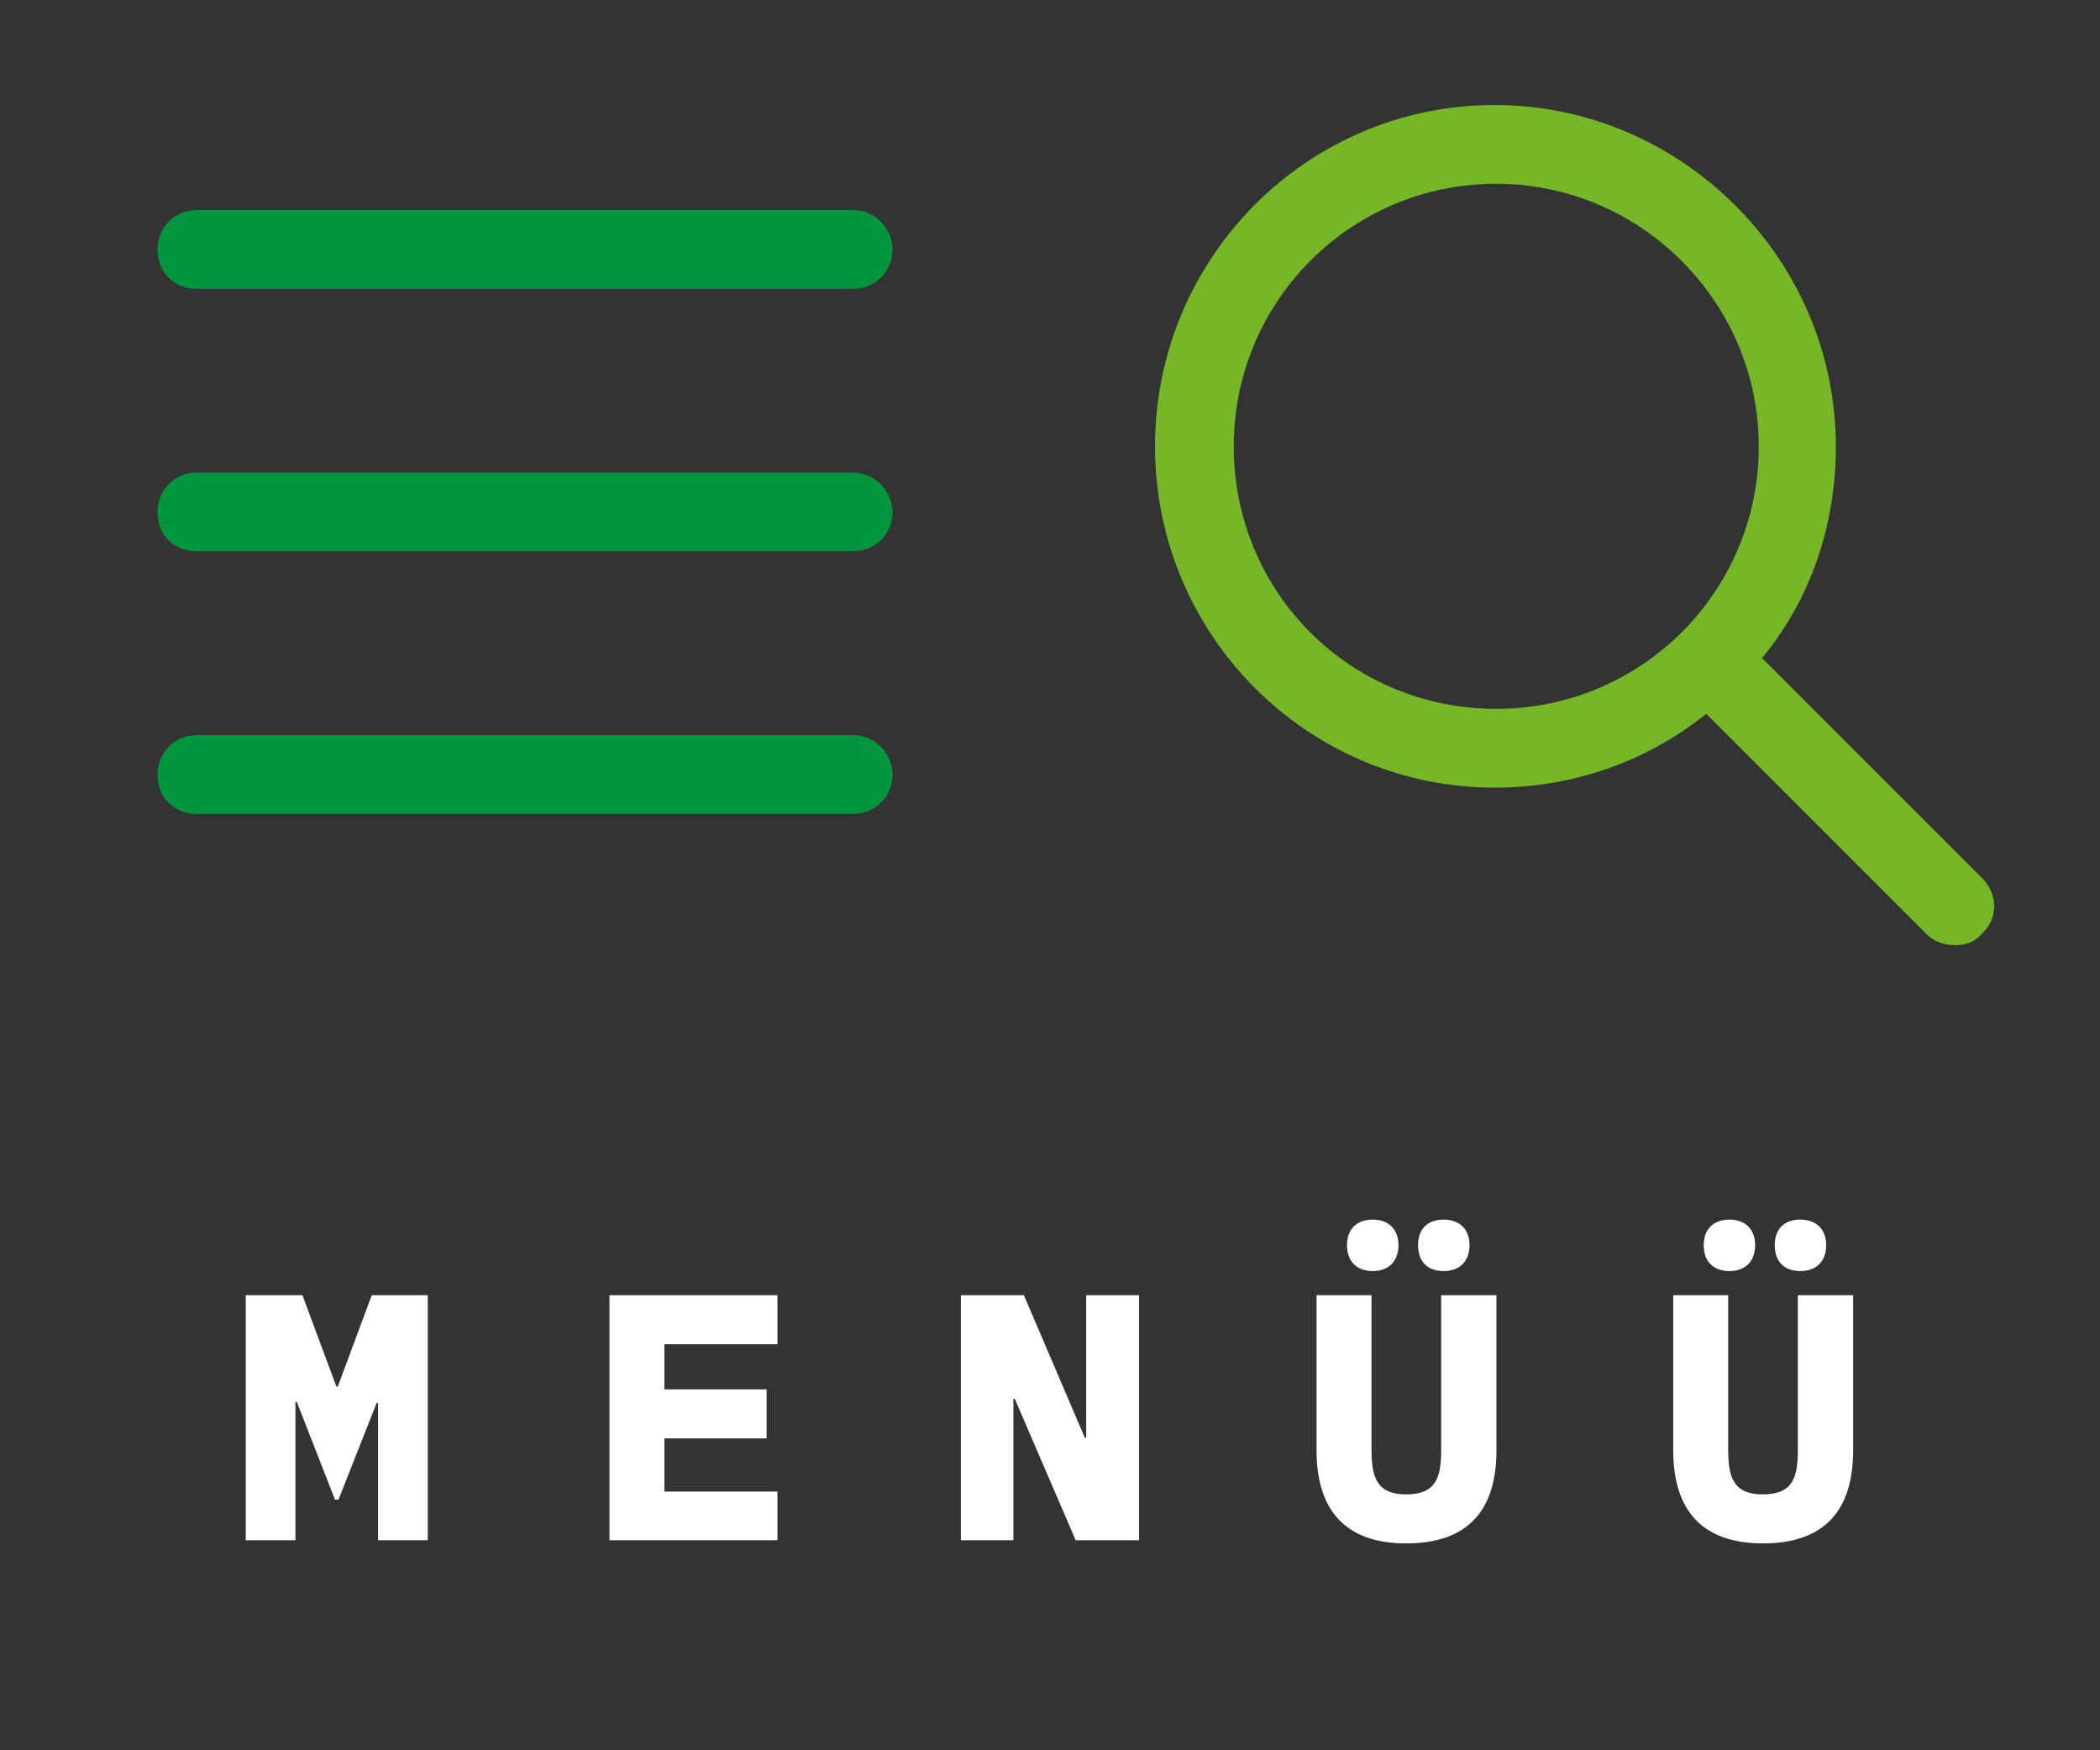
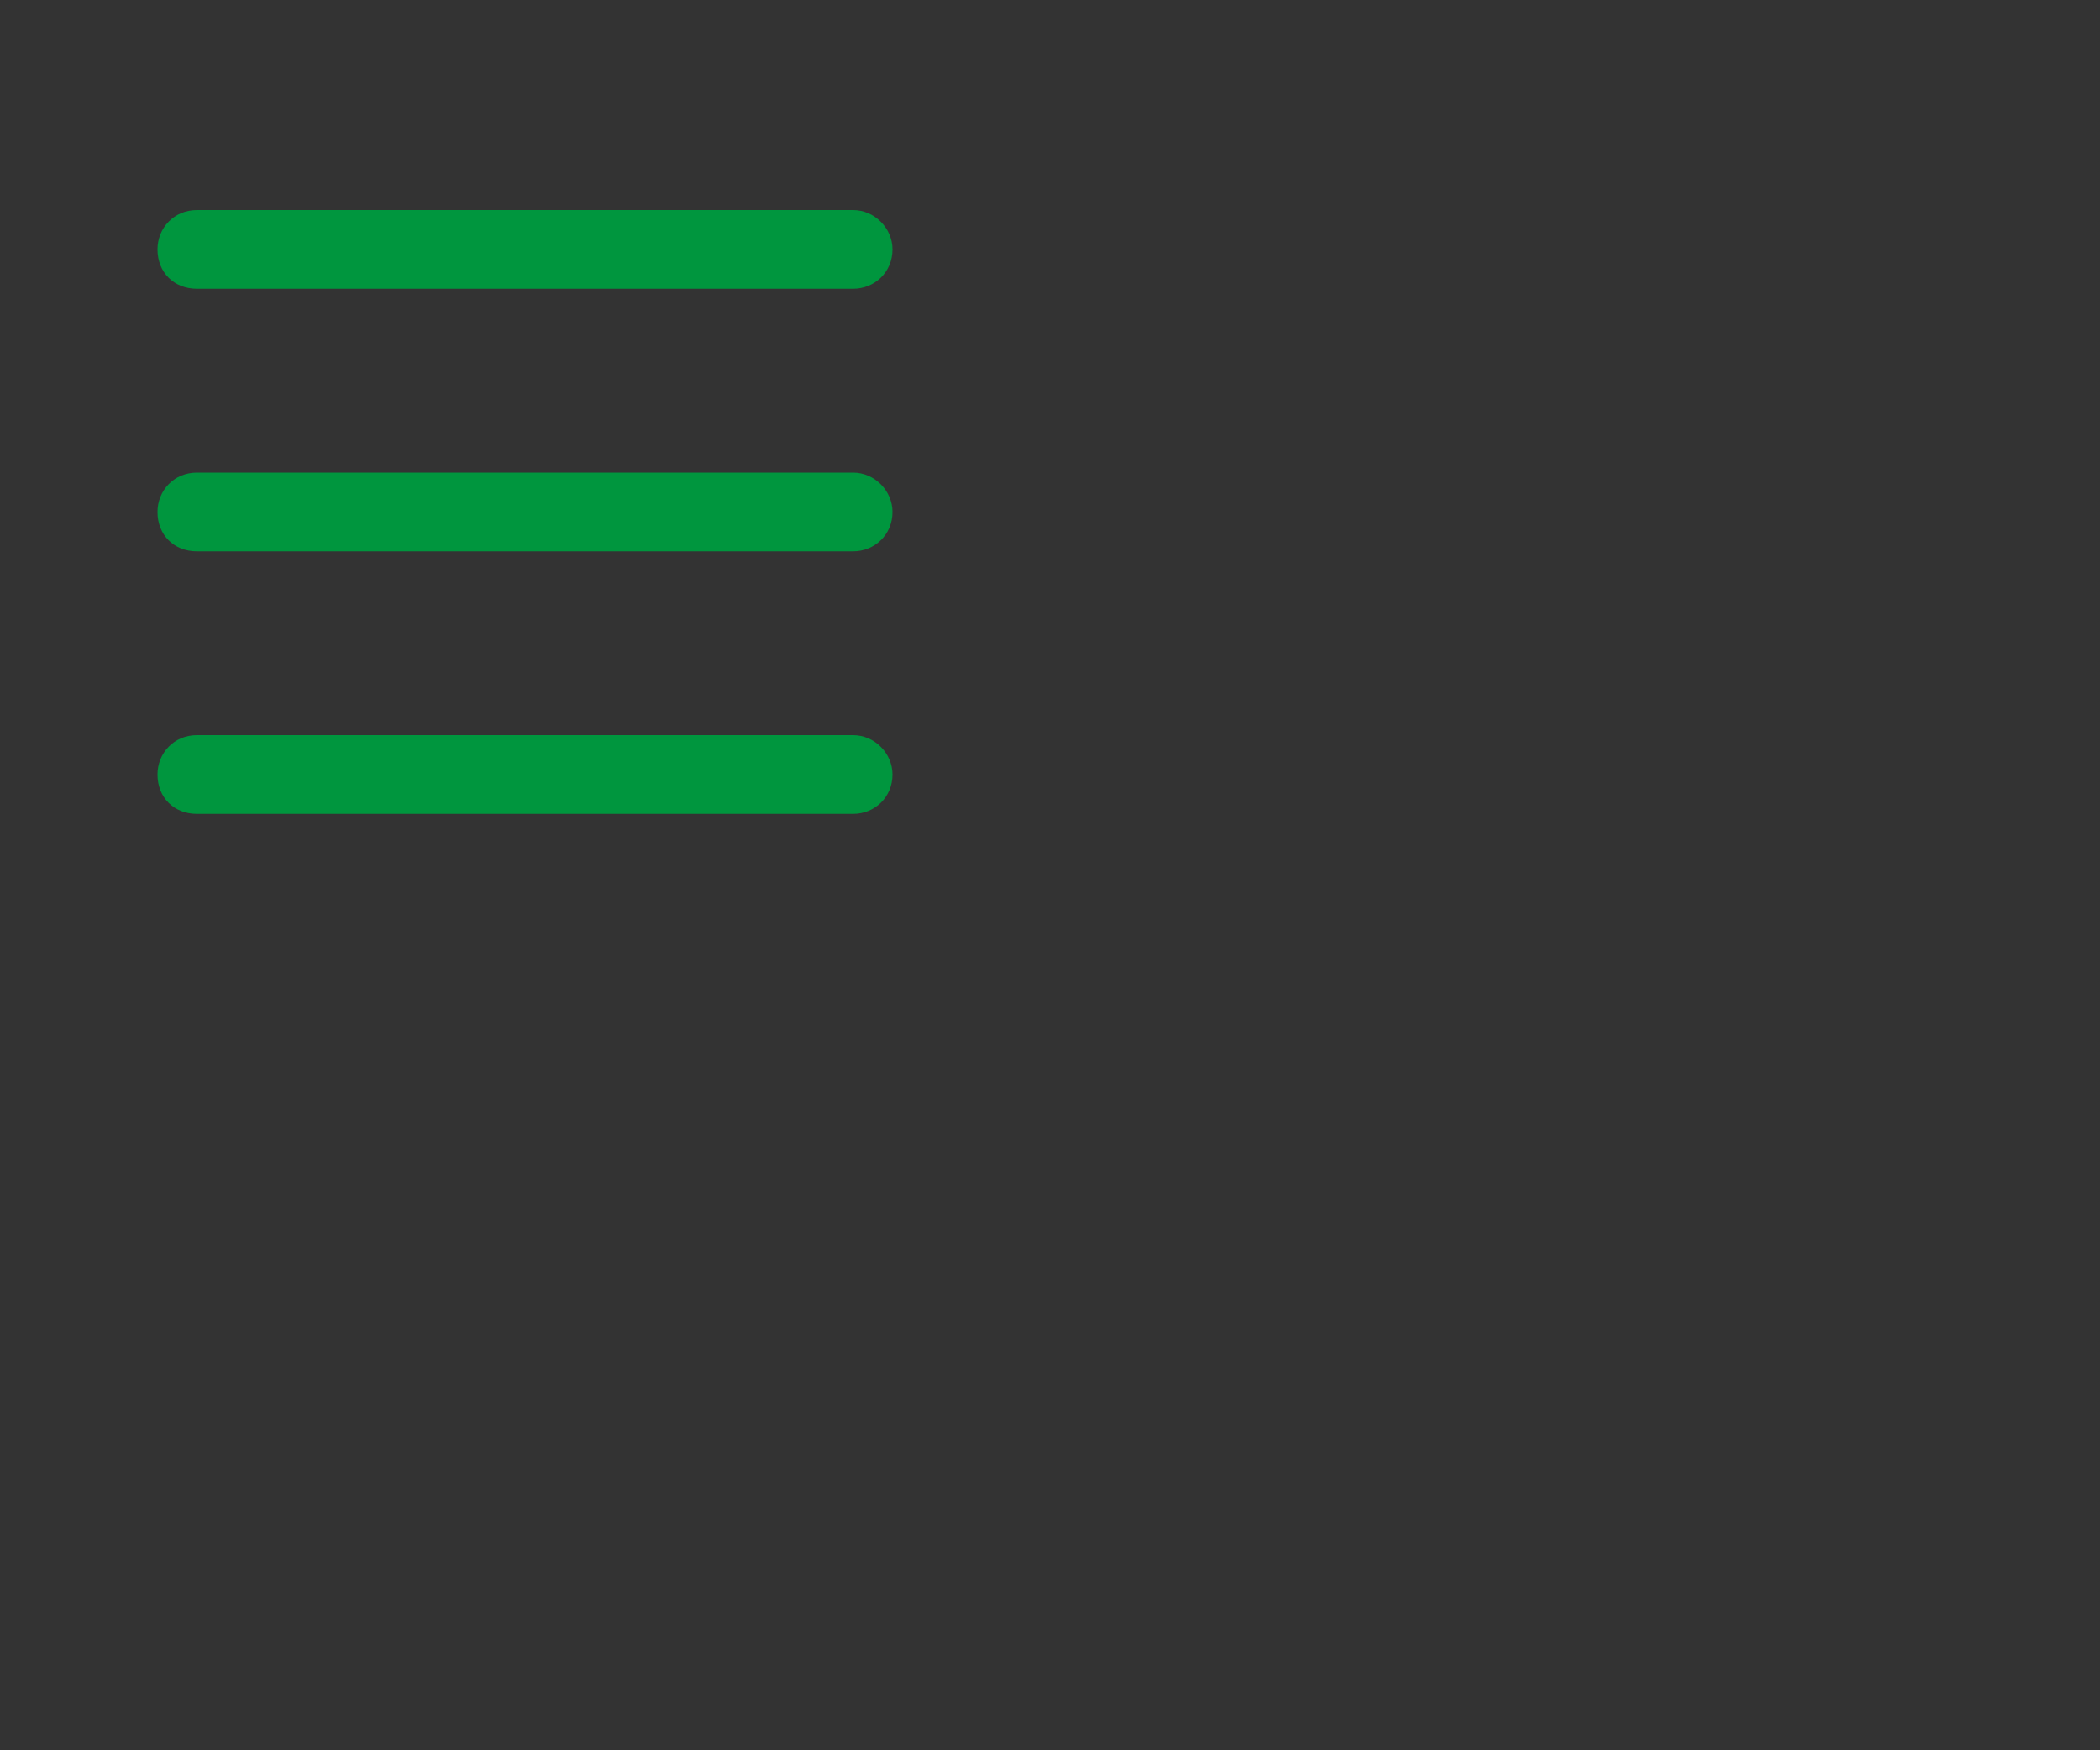
<svg xmlns="http://www.w3.org/2000/svg" width="60" height="50" viewBox="0 0 60 50" fill="none">
  <rect x="0" y="0" width="60" height="50" fill="#333333" stroke="none" />
-   <path d="M4.5 7.125C4.5 6.516 4.969 6 5.625 6H24.375C24.984 6 25.5 6.516 25.5 7.125C25.5 7.781 24.984 8.25 24.375 8.25H5.625C4.969 8.25 4.5 7.781 4.5 7.125ZM4.5 14.625C4.5 14.016 4.969 13.5 5.625 13.5H24.375C24.984 13.5 25.5 14.016 25.5 14.625C25.5 15.281 24.984 15.75 24.375 15.75H5.625C4.969 15.75 4.5 15.281 4.5 14.625ZM24.375 23.25H5.625C4.969 23.25 4.5 22.781 4.5 22.125C4.5 21.516 4.969 21 5.625 21H24.375C24.984 21 25.5 21.516 25.5 22.125C25.5 22.781 24.984 23.25 24.375 23.25Z" fill="#00963E" />
-   <path d="M56.625 25.078L50.344 18.797C51.703 17.156 52.453 15.047 52.453 12.75C52.453 7.406 48.047 3 42.703 3C37.312 3 33 7.406 33 12.75C33 18.141 37.359 22.5 42.703 22.5C44.953 22.5 47.062 21.75 48.75 20.391L55.031 26.672C55.266 26.906 55.547 27 55.875 27C56.156 27 56.438 26.906 56.625 26.672C57.094 26.25 57.094 25.547 56.625 25.078ZM35.25 12.75C35.25 8.625 38.578 5.25 42.75 5.25C46.875 5.25 50.25 8.625 50.25 12.75C50.25 16.922 46.875 20.25 42.75 20.25C38.578 20.25 35.25 16.922 35.25 12.75Z" fill="#75B726" />
-   <path d="M7.021 44H8.441V40.05H8.481L9.571 42.84H9.671L10.761 40.08H10.802V44H12.222V37H10.621L9.651 39.61H9.611L8.641 37H7.021V44ZM17.413 44H22.213V42.61H18.983V41.09H21.903V39.69H18.983V38.4H22.213V37H17.413V44ZM27.454 44H28.954V39.96H28.994L30.734 44H32.544V37H31.034V41.07H30.994L29.254 37H27.454V44ZM39.226 36.31C39.676 36.31 39.956 36.03 39.956 35.57C39.956 35.12 39.676 34.84 39.226 34.84C38.756 34.84 38.486 35.12 38.486 35.57C38.486 36.03 38.756 36.31 39.226 36.31ZM41.246 36.31C41.706 36.31 41.986 36.03 41.986 35.57C41.986 35.12 41.706 34.84 41.246 34.84C40.776 34.84 40.516 35.12 40.516 35.57C40.516 36.03 40.776 36.31 41.246 36.31ZM40.176 44.09C41.946 44.09 42.756 43.14 42.756 41.43V37H41.176V41.41C41.176 42.19 41.046 42.69 40.176 42.69C39.326 42.69 39.186 42.19 39.186 41.41V37H37.616V41.43C37.616 43.14 38.436 44.09 40.176 44.09ZM49.417 36.31C49.867 36.31 50.147 36.03 50.147 35.57C50.147 35.12 49.867 34.84 49.417 34.84C48.947 34.84 48.677 35.12 48.677 35.57C48.677 36.03 48.947 36.31 49.417 36.31ZM51.437 36.31C51.897 36.31 52.177 36.03 52.177 35.57C52.177 35.12 51.897 34.84 51.437 34.84C50.967 34.84 50.707 35.12 50.707 35.57C50.707 36.03 50.967 36.31 51.437 36.31ZM50.367 44.09C52.137 44.09 52.947 43.14 52.947 41.43V37H51.367V41.41C51.367 42.19 51.237 42.69 50.367 42.69C49.517 42.69 49.377 42.19 49.377 41.41V37H47.807V41.43C47.807 43.14 48.627 44.09 50.367 44.09Z" fill="white" />
+   <path d="M4.5 7.125C4.5 6.516 4.969 6 5.625 6H24.375C24.984 6 25.5 6.516 25.5 7.125C25.5 7.781 24.984 8.25 24.375 8.25H5.625C4.969 8.25 4.5 7.781 4.5 7.125ZM4.5 14.625C4.5 14.016 4.969 13.5 5.625 13.5H24.375C24.984 13.5 25.5 14.016 25.5 14.625C25.5 15.281 24.984 15.75 24.375 15.75H5.625C4.969 15.75 4.5 15.281 4.5 14.625ZM24.375 23.25H5.625C4.969 23.25 4.5 22.781 4.5 22.125C4.5 21.516 4.969 21 5.625 21H24.375C24.984 21 25.5 21.516 25.5 22.125C25.5 22.781 24.984 23.25 24.375 23.25" fill="#00963E" />
</svg>